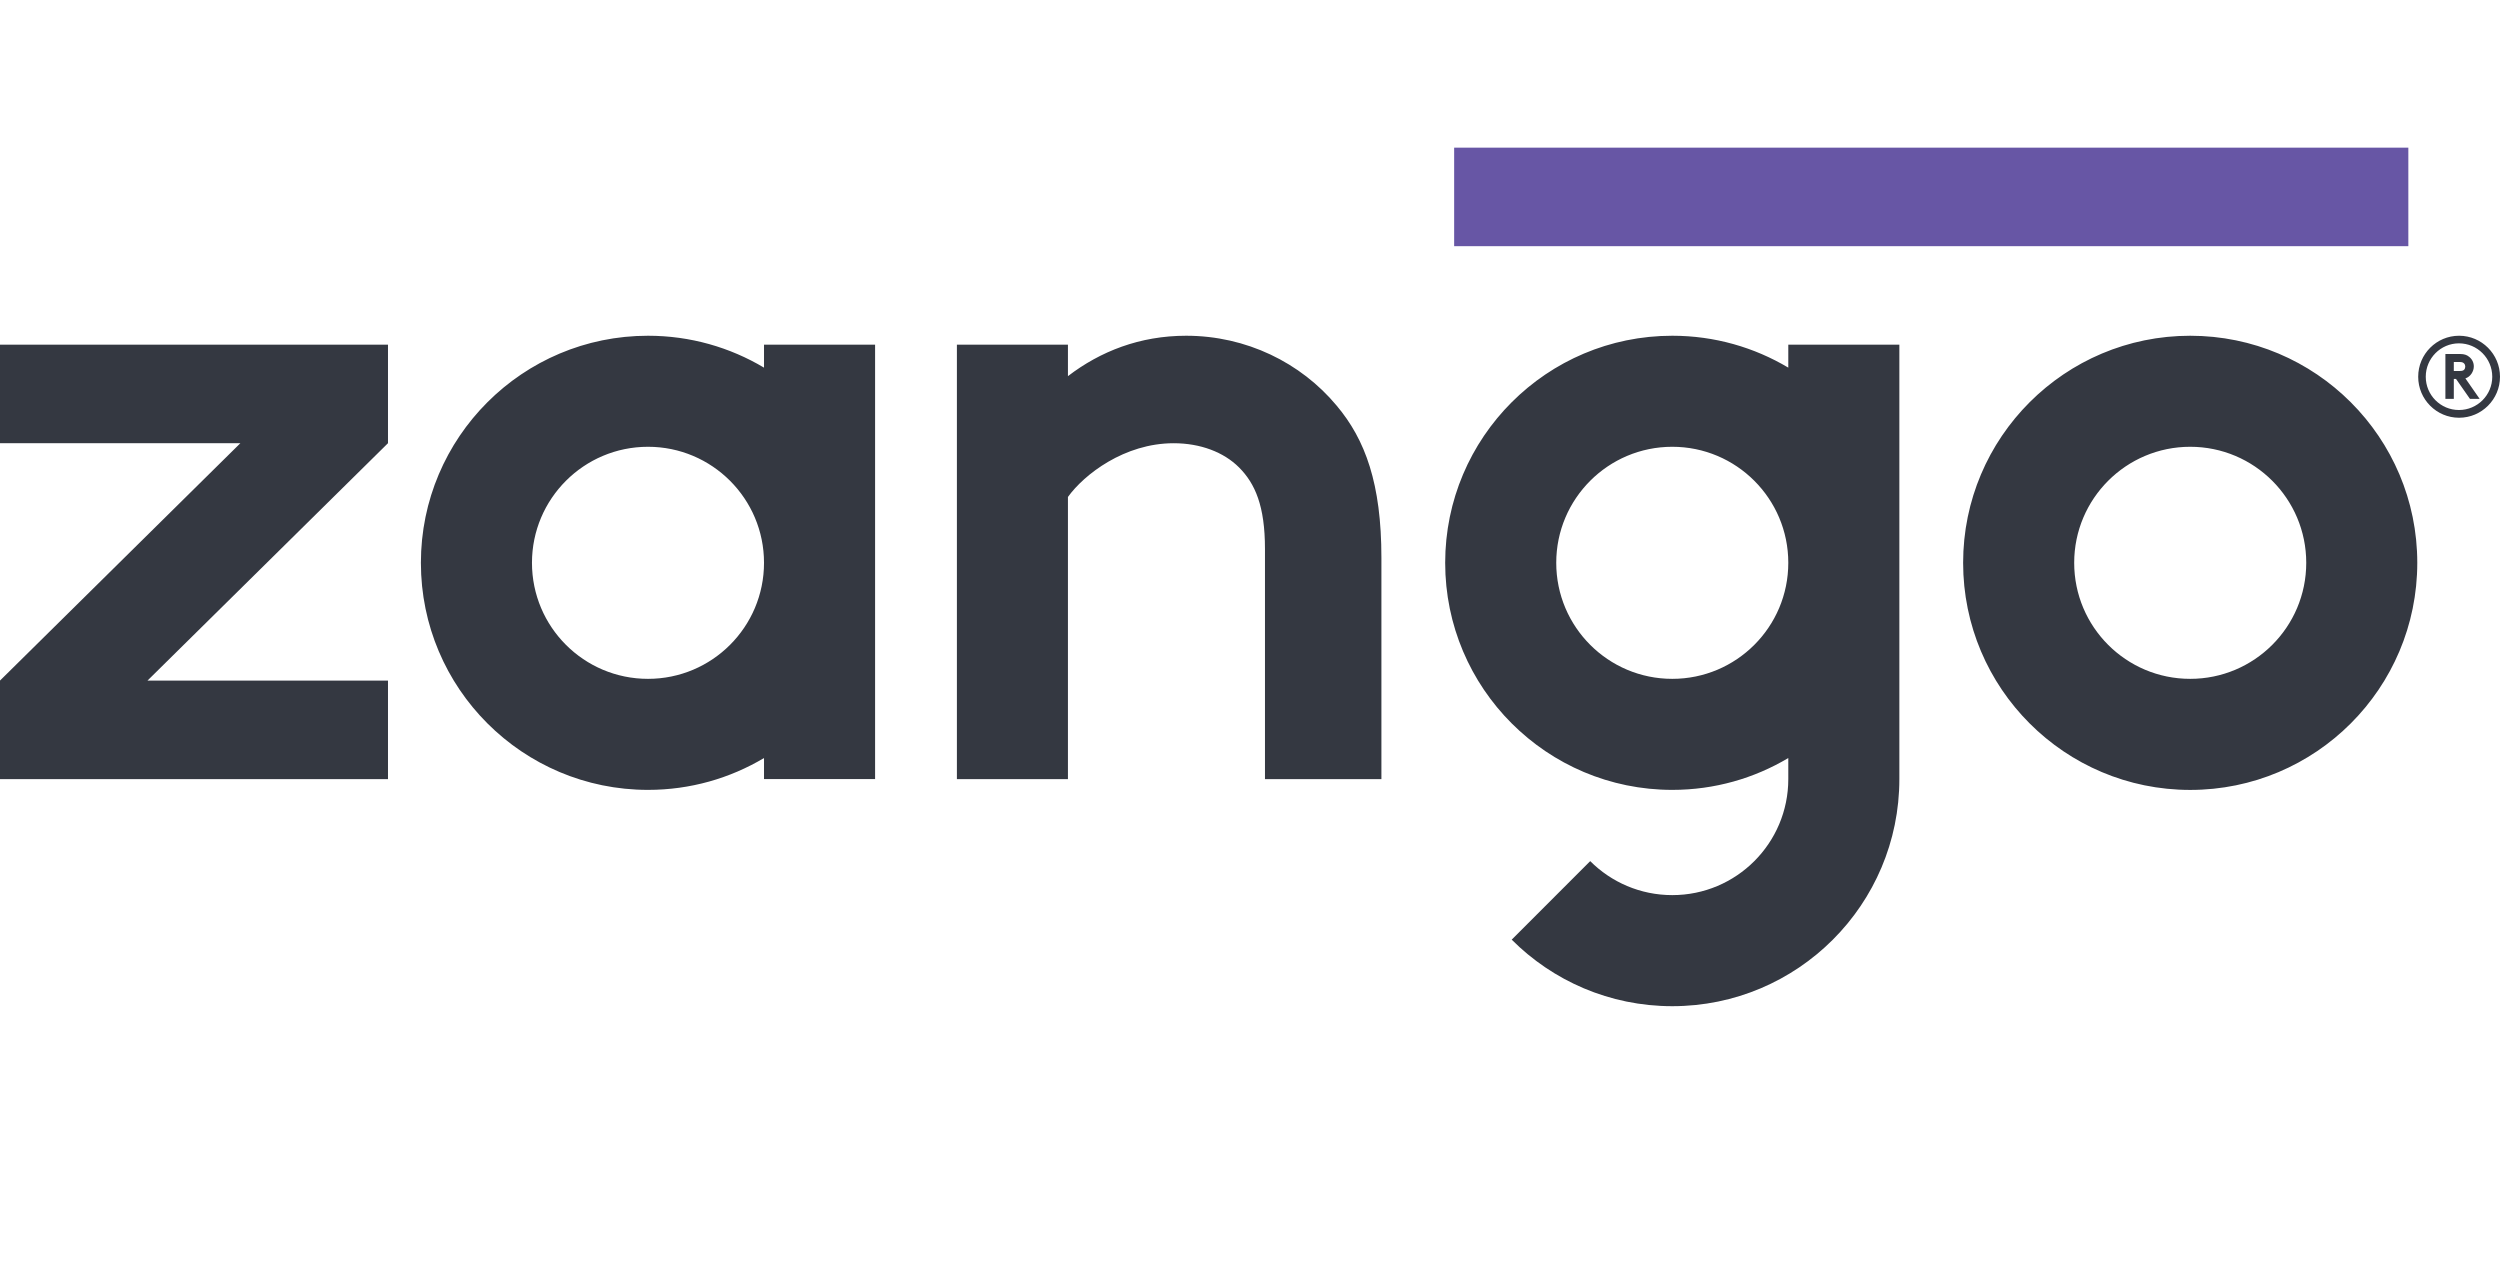
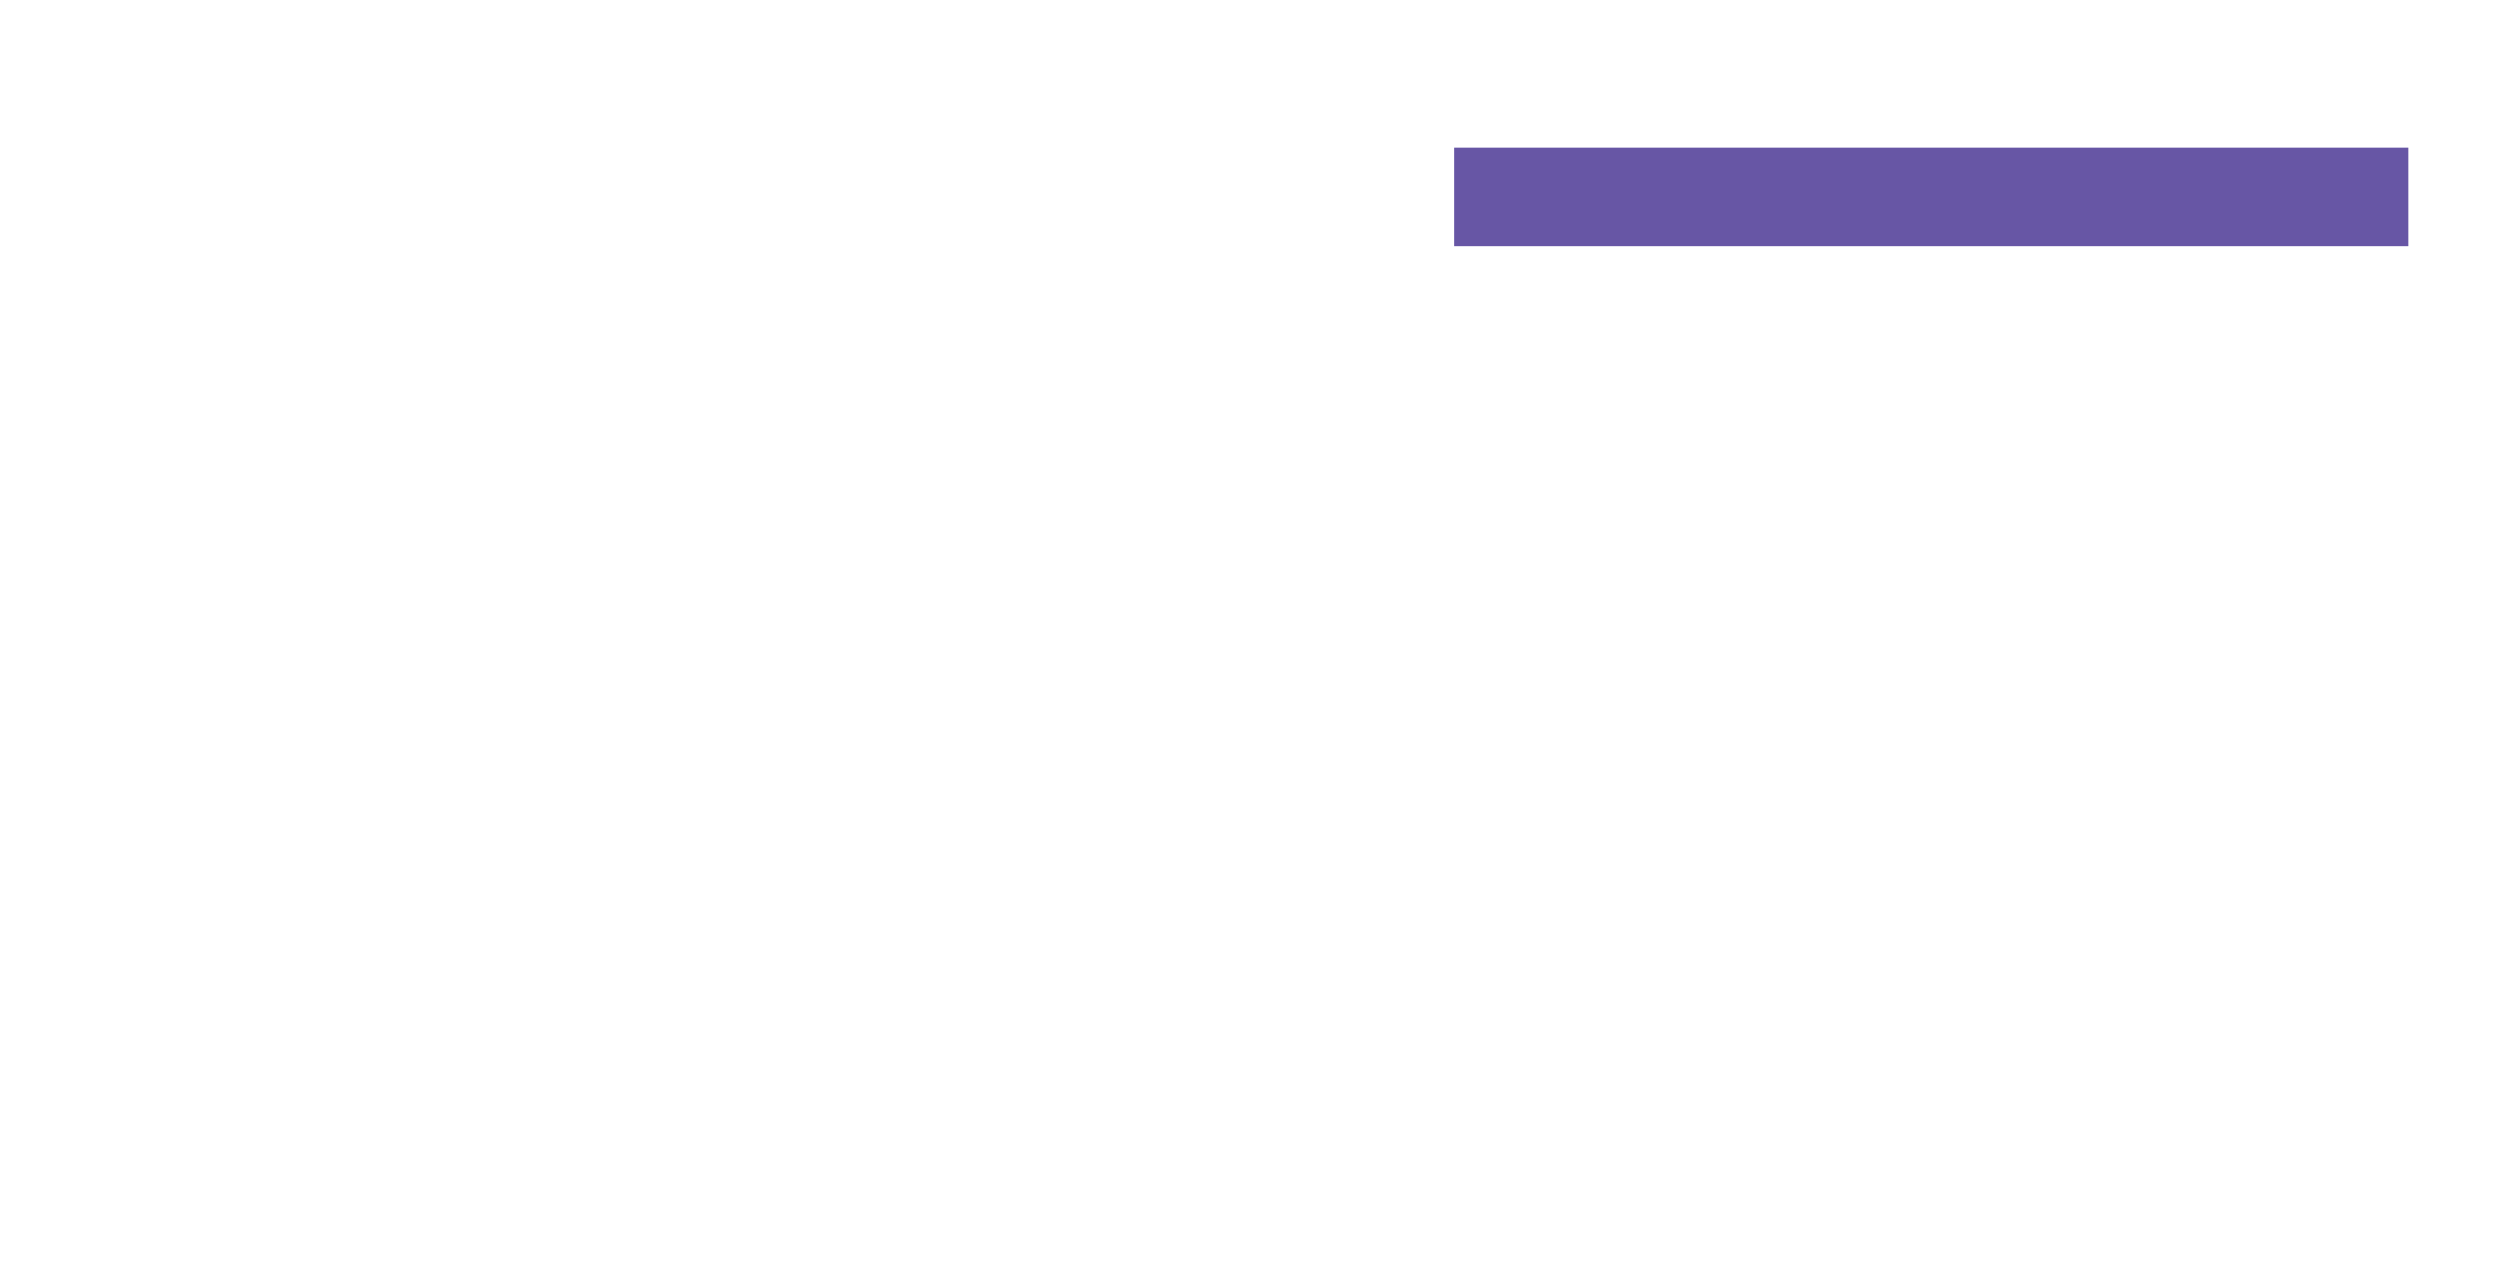
<svg xmlns="http://www.w3.org/2000/svg" width="100%" height="100%" viewBox="0 0 195 100" version="1.1" xml:space="preserve" style="fill-rule:evenodd;clip-rule:evenodd;stroke-linejoin:round;stroke-miterlimit:2;">
  <rect x="113.424" y="11.517" width="74.427" height="7.685" style="fill:#6756a5;fill-rule:nonzero;" />
-   <path d="M191.808,26.188c-1.761,0 -3.189,1.434 -3.189,3.199c0,1.764 1.428,3.197 3.189,3.197c1.761,0 3.192,-1.433 3.192,-3.197c0,-1.765 -1.431,-3.199 -3.192,-3.199Zm-0.01,5.793c-1.429,0 -2.589,-1.16 -2.589,-2.594c0,-1.436 1.16,-2.606 2.589,-2.606c1.433,0 2.598,1.17 2.598,2.606c0,1.434 -1.165,2.594 -2.598,2.594Zm1.159,-3.4c0,-0.308 -0.137,-0.575 -0.374,-0.756c-0.164,-0.137 -0.374,-0.212 -0.675,-0.212l-1.167,0l0,3.501l0.656,0l0,-1.555l0.174,0l1.086,1.555l0.756,0l-1.112,-1.6c0.39,-0.119 0.656,-0.54 0.656,-0.933Zm-0.748,0.248c-0.064,0.073 -0.153,0.108 -0.356,0.108l-0.456,0l0,-0.701l0.456,0c0.203,0 0.292,0.052 0.356,0.126c0.055,0.063 0.081,0.148 0.081,0.229c0,0.082 -0.026,0.174 -0.081,0.238Zm-192.209,-1.943l30.263,0l0,7.683l-18.758,18.516l18.758,0l0,7.685l-30.263,0l0,-7.685l18.75,-18.516l-18.75,0l0,-7.683Zm59.593,1.79c-2.649,-1.579 -5.743,-2.488 -9.048,-2.488c-9.784,0 -17.715,7.931 -17.715,17.711c0,9.785 7.931,17.712 17.715,17.712c3.305,0 6.399,-0.906 9.048,-2.485l0,1.642l8.664,0l0,-33.882l-8.664,0l0,1.79Zm-9.048,24.274c-5,0 -9.051,-4.051 -9.051,-9.051c0,-4.997 4.051,-9.05 9.051,-9.05c4.997,0 9.048,4.053 9.048,9.05c0,5 -4.051,9.051 -9.048,9.051Zm120.291,-26.762c-9.782,0 -17.712,7.931 -17.712,17.711c0,9.785 7.93,17.715 17.712,17.715c9.784,0 17.712,-7.93 17.712,-17.715c0,-9.78 -7.928,-17.711 -17.712,-17.711Zm0,26.762c-4.998,0 -9.049,-4.051 -9.049,-9.051c0,-4.997 4.051,-9.05 9.049,-9.05c5,0 9.051,4.053 9.051,9.05c0,5 -4.051,9.051 -9.051,9.051Zm-31.349,-24.274c-2.649,-1.579 -5.744,-2.488 -9.049,-2.488c-9.783,0 -17.714,7.931 -17.714,17.711c0,9.785 7.931,17.712 17.714,17.712c3.305,0 6.4,-0.906 9.049,-2.485l0,1.642c0,5 -4.051,9.051 -9.049,9.051c-2.501,0 -4.763,-1.012 -6.402,-2.651l-6.123,6.125c3.205,3.208 7.633,5.19 12.525,5.19c9.782,0 17.712,-7.931 17.712,-17.715l0,-33.882l-8.663,0l0,1.79Zm-9.049,24.274c-5,0 -9.051,-4.051 -9.051,-9.051c0,-4.997 4.051,-9.05 9.051,-9.05c4.998,0 9.049,4.053 9.049,9.05c0,5 -4.051,9.051 -9.049,9.051Zm-26.18,-21.312c2.235,2.655 3.492,6.078 3.492,11.874l0,17.258l-9.082,0l0,-17.956c0,-3.353 -0.768,-5.098 -2.025,-6.357c-1.188,-1.187 -3.004,-1.885 -5.1,-1.885c-3.843,0 -6.987,2.443 -8.244,4.191l0,22.007l-8.661,0l0,-33.884l8.661,0l0,2.454c2.525,-1.937 5.616,-3.152 9.222,-3.152c4.681,0 8.943,2.095 11.737,5.45Z" style="fill:#343841;fill-rule:nonzero;" />
</svg>